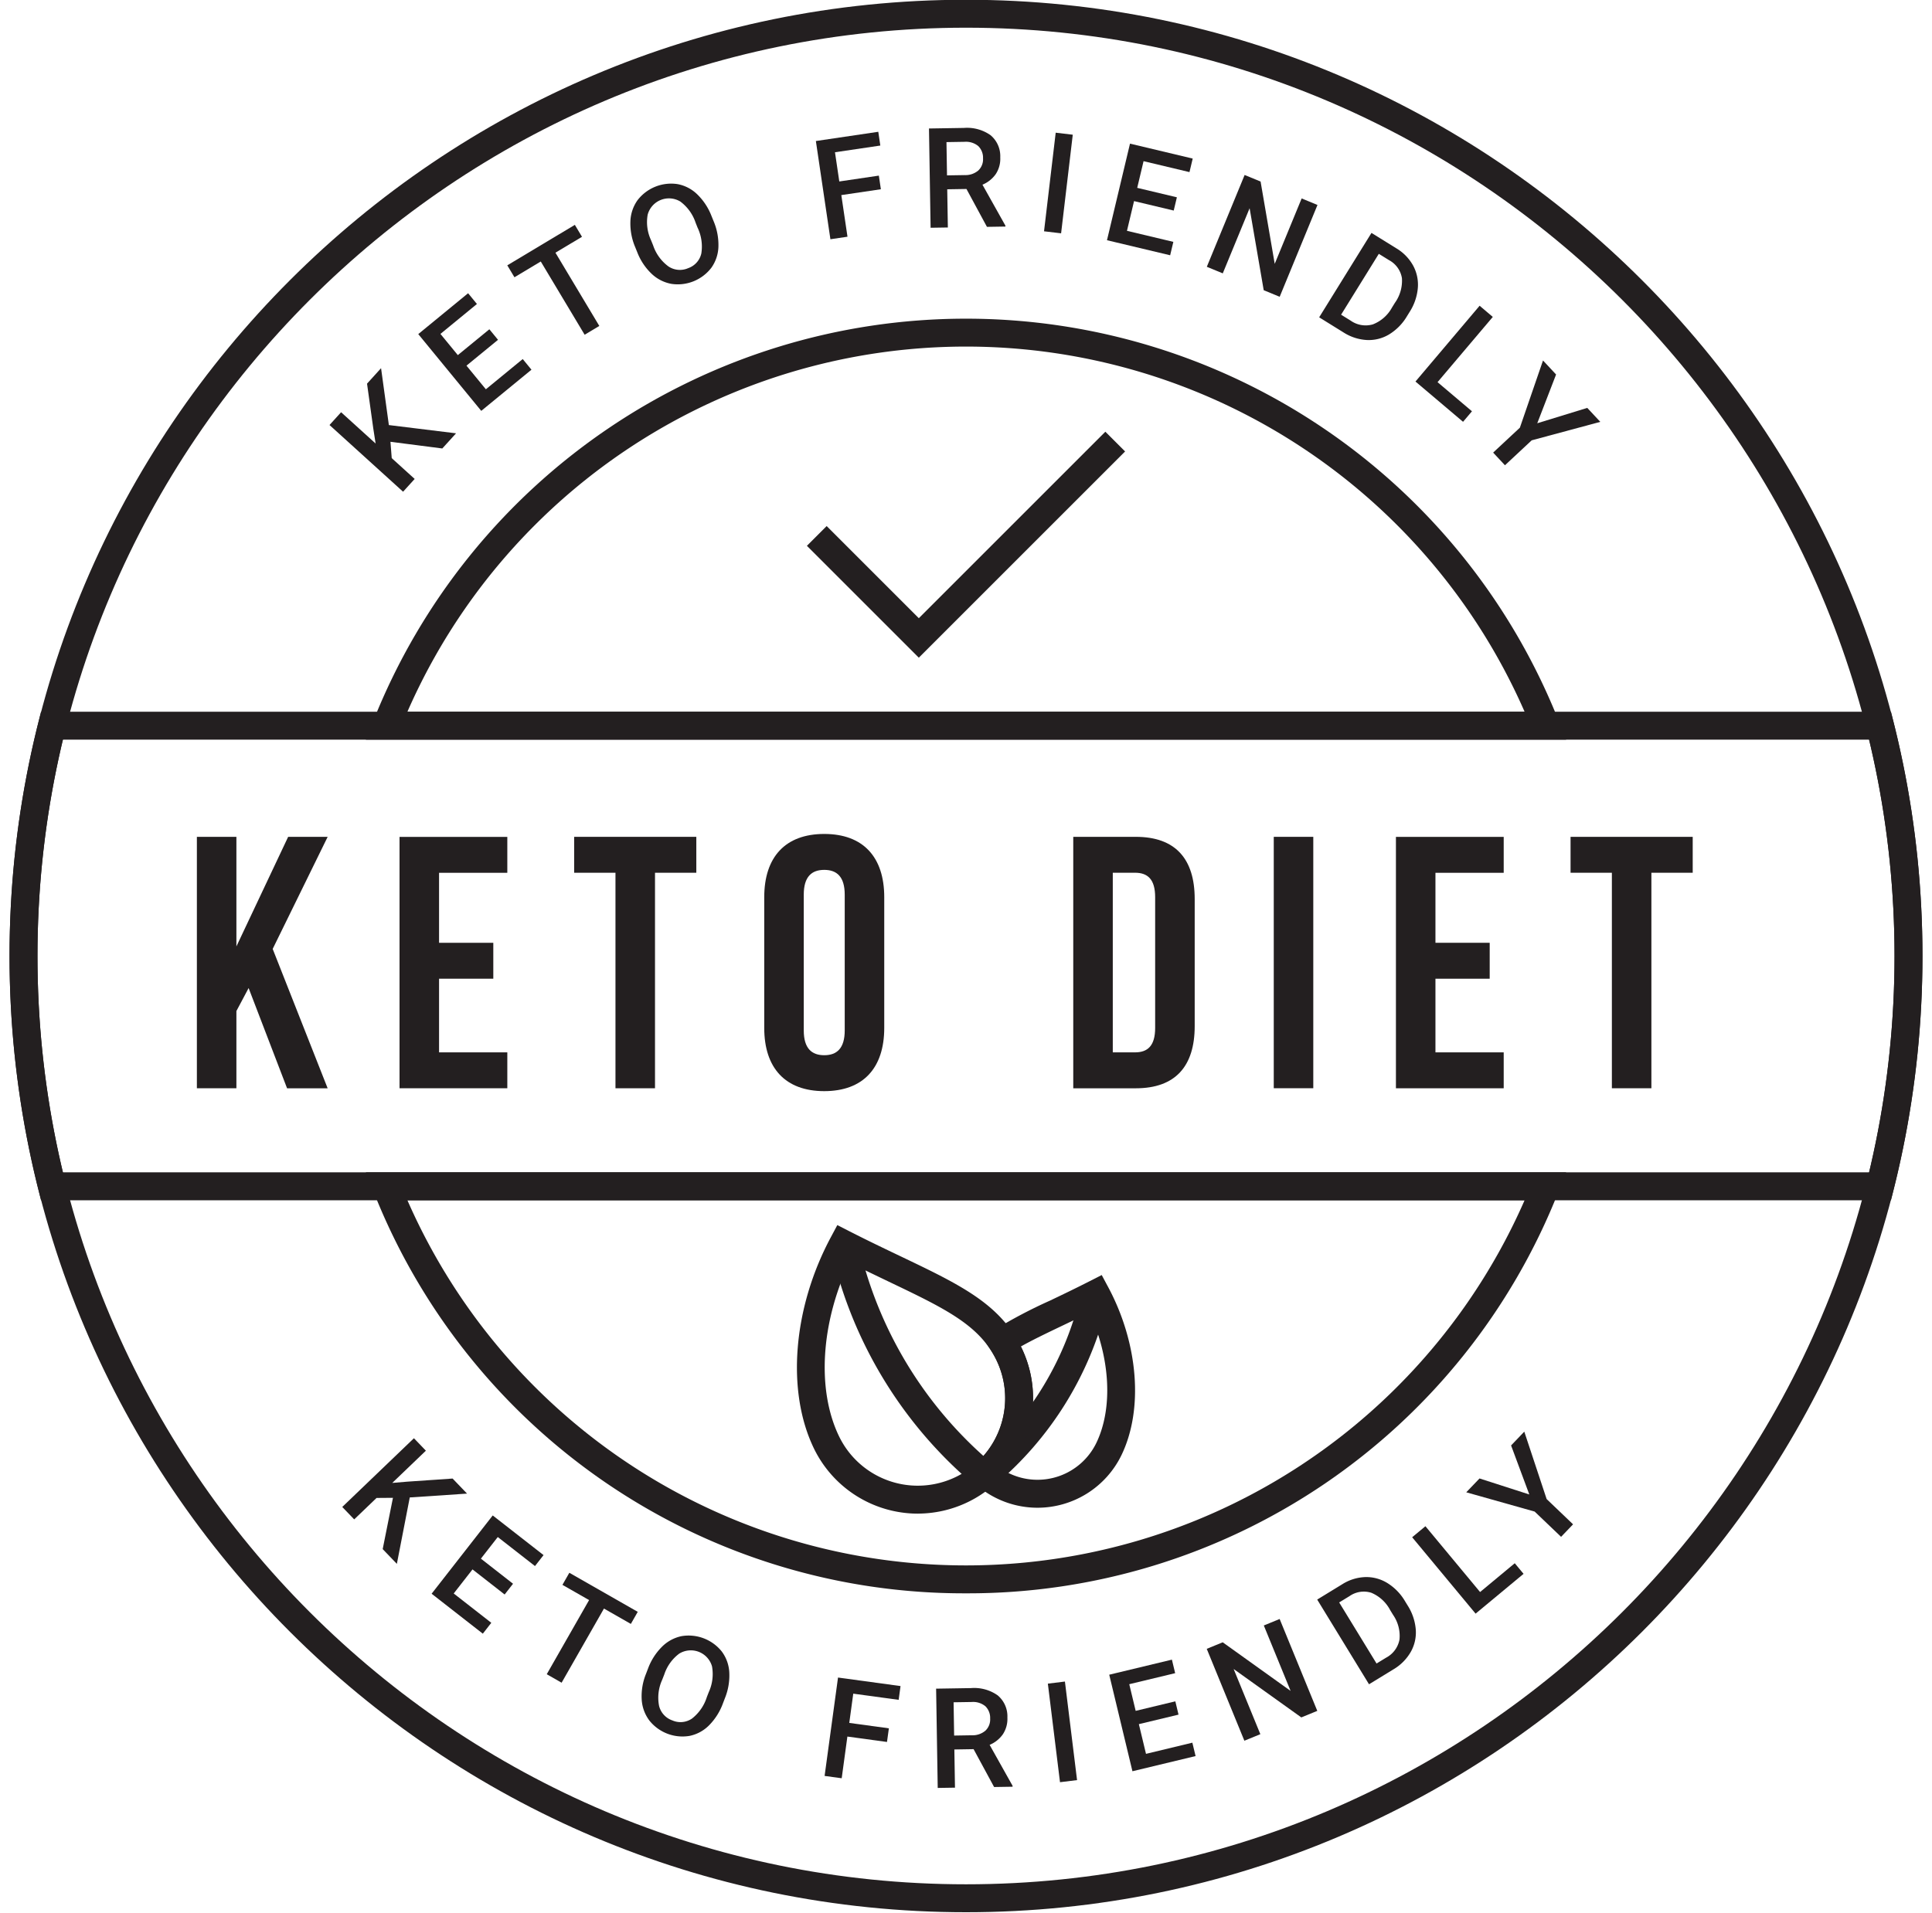
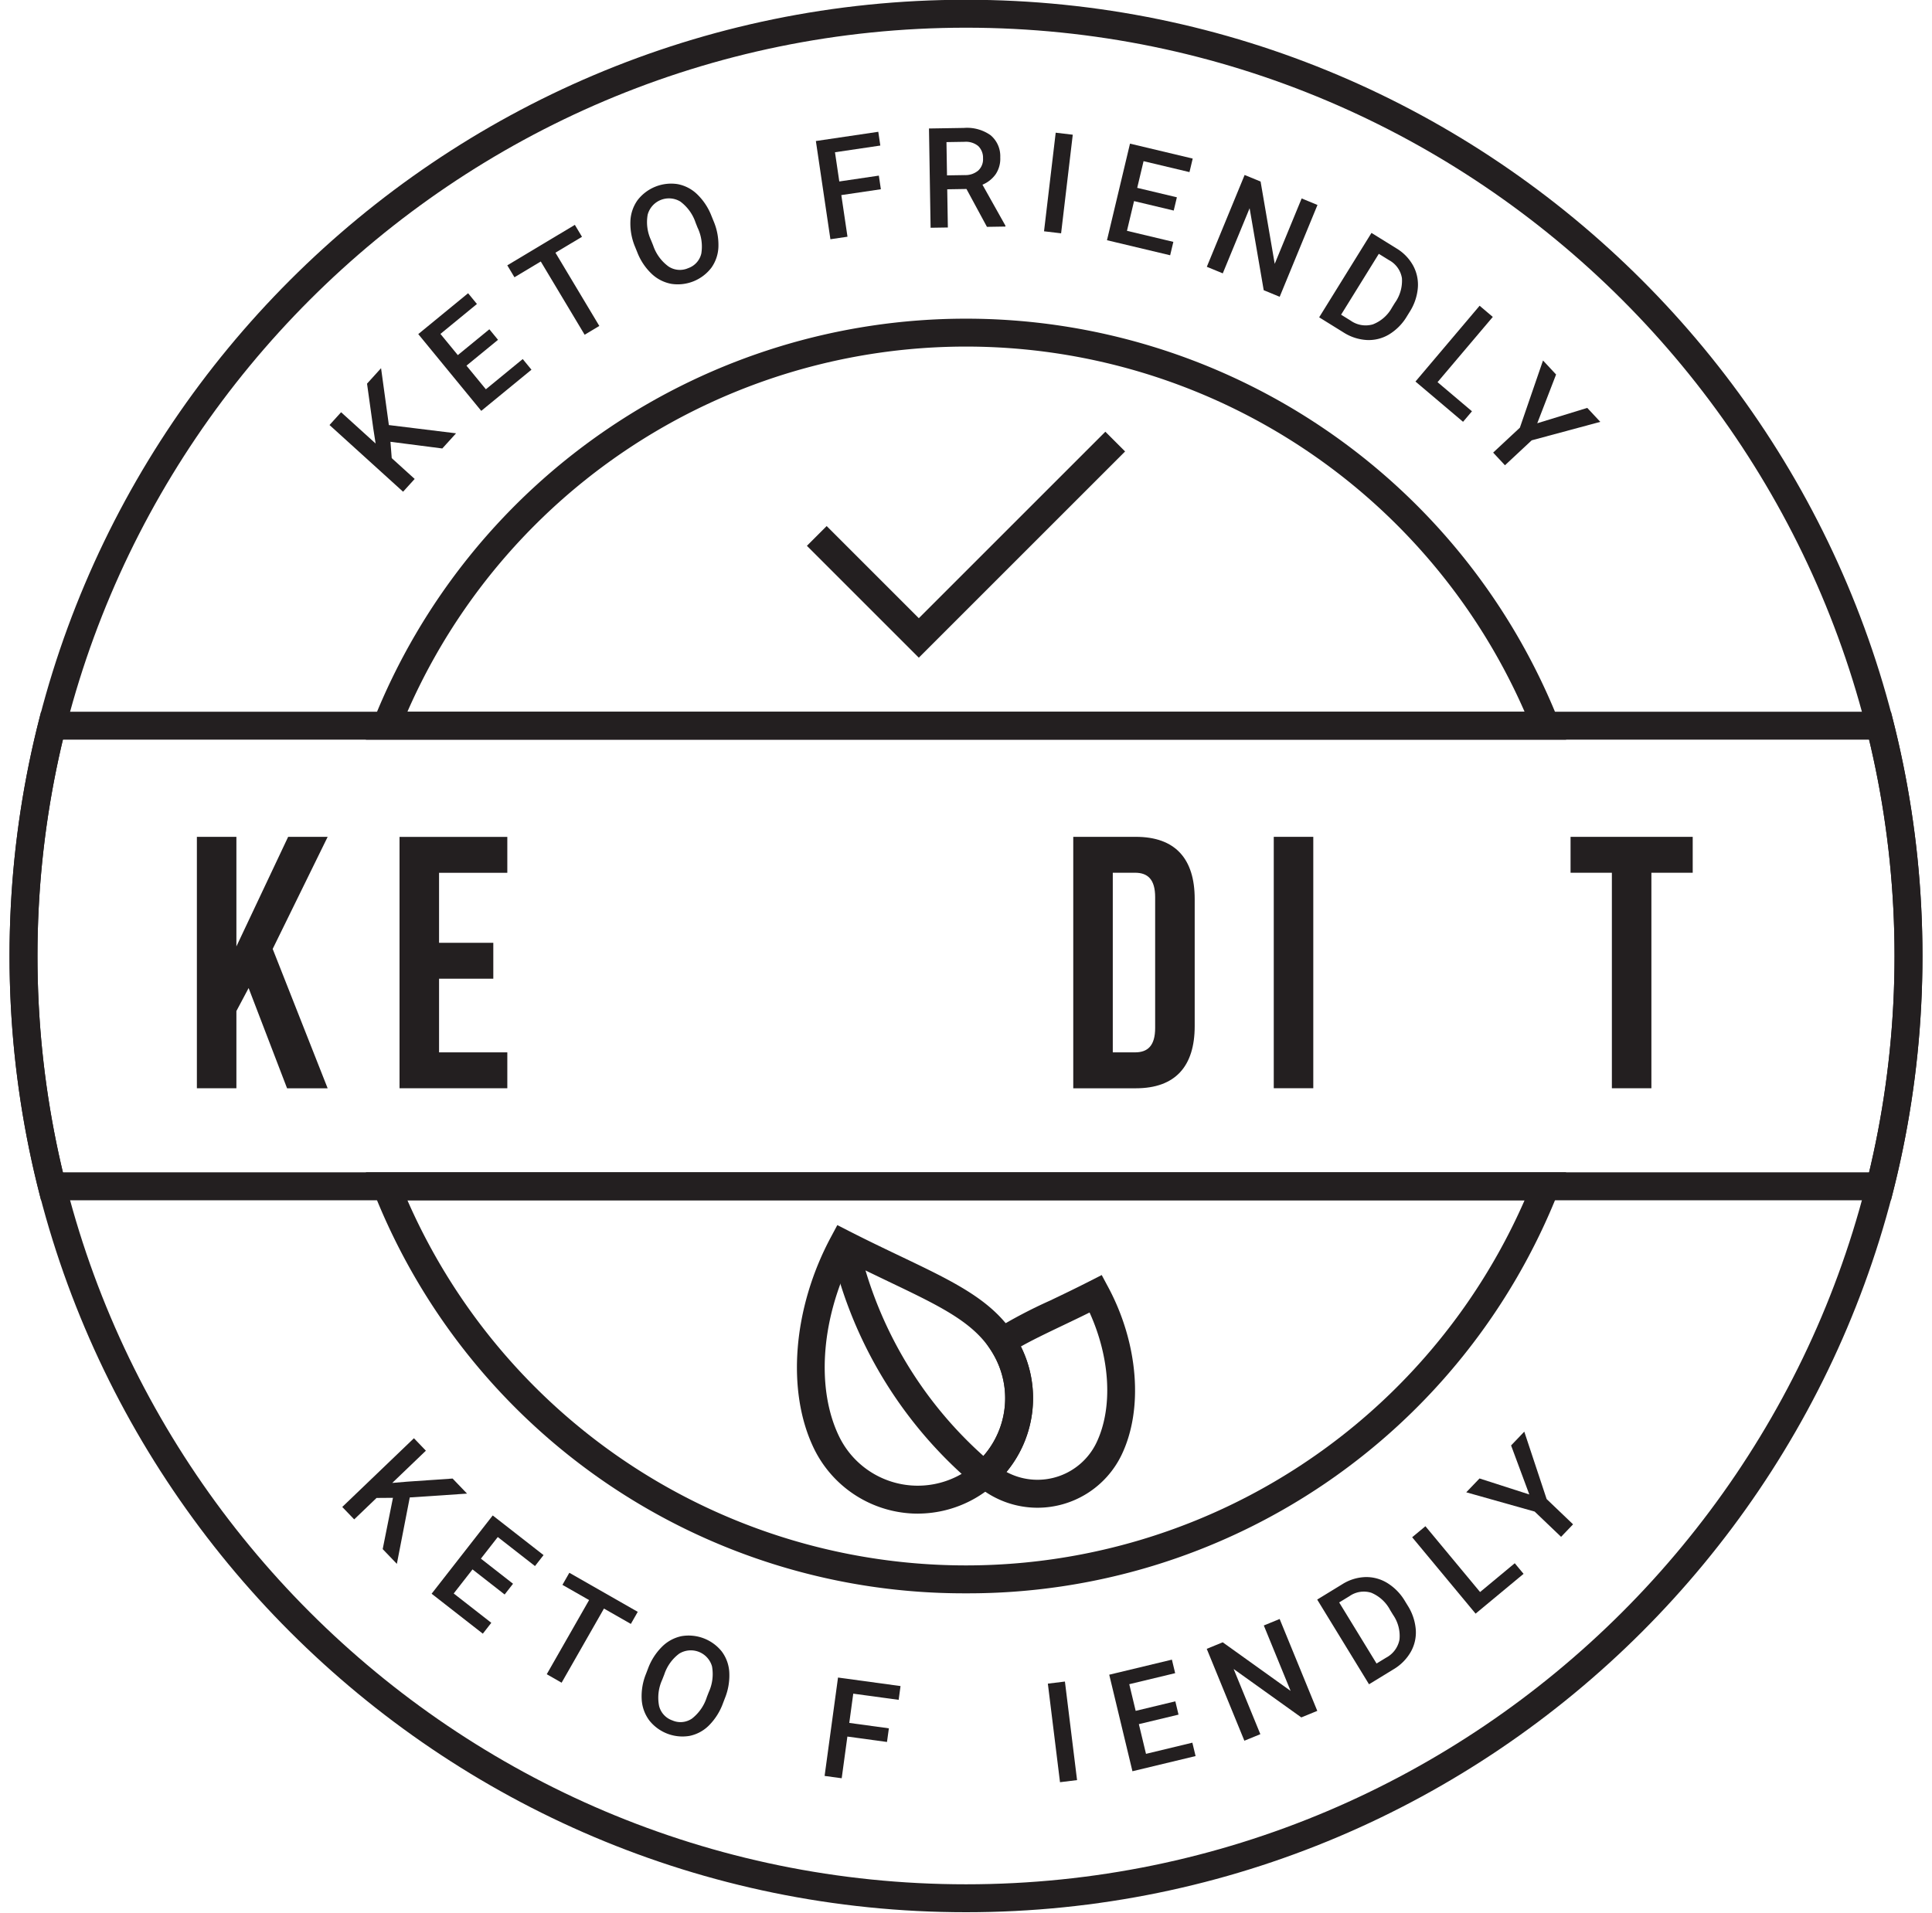
<svg xmlns="http://www.w3.org/2000/svg" data-name="Layer 1" height="273.9" preserveAspectRatio="xMidYMid meet" version="1.0" viewBox="111.7 108.1 276.6 273.9" width="276.6" zoomAndPan="magnify">
  <g id="change1_1">
    <path d="M250,381.934c-75.506,0-136.934-61.428-136.934-136.934S174.494,108.066,250,108.066,386.934,169.494,386.934,245,325.506,381.934,250,381.934Zm0-269.868c-73.3,0-132.934,59.634-132.934,132.934S176.7,377.934,250,377.934,382.934,318.3,382.934,245,323.3,112.066,250,112.066Z" fill="#231f20" />
  </g>
  <g id="change1_2">
    <path d="M167.959,322.59l-2.349.019-3.2,3.069L160.7,323.9l10.262-9.842,1.71,1.783-4.814,4.617,2.165-.183,6.475-.445,2.068,2.157-8.2.547-1.848,9.514-2.029-2.115Z" fill="#231f20" />
  </g>
  <g id="change1_3">
    <path d="M183.949,336.434l-4.6-3.593-2.692,3.448,5.381,4.2-1.213,1.556-7.33-5.721,8.748-11.209,7.276,5.678-1.226,1.57-5.327-4.157-2.416,3.095,4.6,3.594Z" fill="#231f20" />
  </g>
  <g id="change1_4">
    <path d="M202.018,340.648l-3.85-2.2-6.063,10.618-2.128-1.215,6.062-10.618-3.816-2.179.988-1.73,9.795,5.593Z" fill="#231f20" />
  </g>
  <g id="change1_5">
    <path d="M215.21,352a8.721,8.721,0,0,1-1.99,3.163,5.457,5.457,0,0,1-2.8,1.52,6.061,6.061,0,0,1-5.761-2.214,5.547,5.547,0,0,1-1.088-3,8.463,8.463,0,0,1,.6-3.631l.287-.748a8.631,8.631,0,0,1,2.006-3.162,5.552,5.552,0,0,1,2.816-1.53,6.074,6.074,0,0,1,5.755,2.2,5.463,5.463,0,0,1,1.075,2.987,8.652,8.652,0,0,1-.615,3.671Zm-2.04-1.579a6.218,6.218,0,0,0,.466-3.7,3.155,3.155,0,0,0-4.7-1.813,6.1,6.1,0,0,0-2.135,2.983l-.3.765a6.168,6.168,0,0,0-.447,3.71,2.941,2.941,0,0,0,1.906,2.1,2.908,2.908,0,0,0,2.806-.261,6.305,6.305,0,0,0,2.135-3.093Z" fill="#231f20" />
  </g>
  <g id="change1_6">
    <path d="M238.688,357.552l-5.67-.774-.814,5.97-2.448-.333,1.921-14.089,8.95,1.221-.269,1.974-6.5-.886-.57,4.189,5.67.774Z" fill="#231f20" />
  </g>
  <g id="change1_7">
-     <path d="M251.087,358.582l-2.754.045.089,5.468-2.471.04-.23-14.217,5-.081a5.824,5.824,0,0,1,3.816,1.042,3.913,3.913,0,0,1,1.389,3.175,4,4,0,0,1-.65,2.4,4.377,4.377,0,0,1-1.894,1.512l3.289,5.868,0,.127-2.647.043Zm-2.786-1.947,2.539-.041a2.828,2.828,0,0,0,1.942-.662,2.2,2.2,0,0,0,.675-1.735,2.338,2.338,0,0,0-.678-1.757,2.755,2.755,0,0,0-1.949-.612l-2.606.041Z" fill="#231f20" />
-   </g>
+     </g>
  <g id="change1_8">
    <path d="M265.9,363.014l-2.442.3L261.719,349.2l2.443-.3Z" fill="#231f20" />
  </g>
  <g id="change1_9">
    <path d="M280.426,353.637,274.748,355l1.022,4.254,6.637-1.6.461,1.918-9.04,2.172-3.322-13.824,8.973-2.156.466,1.936-6.571,1.579.917,3.818,5.679-1.365Z" fill="#231f20" />
  </g>
  <g id="change1_10">
    <path d="M300.293,353.1l-2.287.936-9.688-6.933,3.823,9.335-2.287.936-5.387-13.158,2.286-.937,9.721,6.962-3.837-9.371,2.267-.928Z" fill="#231f20" />
  </g>
  <g id="change1_11">
    <path d="M307.7,349.291l-7.42-12.129,3.582-2.191a6.585,6.585,0,0,1,3.291-1.03,5.727,5.727,0,0,1,3.172.853,7.557,7.557,0,0,1,2.528,2.6l.373.608a7.531,7.531,0,0,1,1.167,3.453,5.65,5.65,0,0,1-.724,3.213,6.9,6.9,0,0,1-2.479,2.489Zm-4.273-11.719,5.351,8.746,1.375-.84a3.707,3.707,0,0,0,1.91-2.594,5.3,5.3,0,0,0-.918-3.531l-.413-.675a5.424,5.424,0,0,0-2.7-2.49,3.566,3.566,0,0,0-3.129.482Z" fill="#231f20" />
  </g>
  <g id="change1_12">
    <path d="M323.6,336.082l4.965-4.124,1.26,1.518-6.867,5.7-9.082-10.94,1.9-1.578Z" fill="#231f20" />
  </g>
  <g id="change1_13">
    <path d="M330.647,322.111l-2.608-7.021,1.889-1.977,3.2,9.654,3.783,3.618-1.714,1.792-3.783-3.617L321.62,321.8l1.9-1.983Z" fill="#231f20" />
  </g>
  <g id="change1_14">
    <path d="M167.6,171.365l.183,2.341,3.285,2.979-1.66,1.83-10.533-9.552,1.66-1.83,4.942,4.48-.334-2.147-.895-6.427,2.008-2.215,1.117,8.146,9.619,1.182-1.969,2.17Z" fill="#231f20" />
  </g>
  <g id="change1_15">
    <path d="M183,156.762l-4.516,3.7,2.776,3.383,5.277-4.329,1.251,1.525-7.188,5.895-9.018-10.993,7.135-5.852,1.263,1.54-5.224,4.286,2.49,3.035,4.515-3.7Z" fill="#231f20" />
  </g>
  <g id="change1_16">
    <path d="M195.022,142.01l-3.8,2.277,6.281,10.489-2.1,1.26-6.282-10.489-3.769,2.258-1.024-1.709L194,140.3Z" fill="#231f20" />
  </g>
  <g id="change1_17">
    <path d="M213.855,139.748a8.732,8.732,0,0,1,.7,3.67,5.471,5.471,0,0,1-1.008,3.02,6.058,6.058,0,0,1-5.722,2.312,5.552,5.552,0,0,1-2.84-1.449,8.459,8.459,0,0,1-2.042-3.061l-.3-.742a8.649,8.649,0,0,1-.691-3.682,5.541,5.541,0,0,1,1.016-3.038,6.069,6.069,0,0,1,5.709-2.317,5.468,5.468,0,0,1,2.824,1.449,8.635,8.635,0,0,1,2.055,3.1Zm-2.569.236a6.217,6.217,0,0,0-2.186-3.023,3.153,3.153,0,0,0-4.674,1.883,6.106,6.106,0,0,0,.474,3.636l.308.762a6.17,6.17,0,0,0,2.2,3.017,2.942,2.942,0,0,0,2.829.236,2.9,2.9,0,0,0,1.872-2.1,6.292,6.292,0,0,0-.549-3.717Z" fill="#231f20" />
  </g>
  <g id="change1_18">
    <path d="M237.812,135.2l-5.662.838.883,5.961-2.445.361-2.081-14.065,8.936-1.322.291,1.97-6.492.961.619,4.183,5.662-.838Z" fill="#231f20" />
  </g>
  <g id="change1_19">
    <path d="M250.067,135.162l-2.754.045.089,5.469-2.47.039L244.7,126.5l5-.08a5.816,5.816,0,0,1,3.817,1.042,3.908,3.908,0,0,1,1.388,3.175,4,4,0,0,1-.649,2.4,4.381,4.381,0,0,1-1.9,1.512l3.289,5.867,0,.127-2.646.043Zm-2.786-1.947,2.539-.041a2.83,2.83,0,0,0,1.943-.661,2.2,2.2,0,0,0,.675-1.736,2.339,2.339,0,0,0-.678-1.756,2.757,2.757,0,0,0-1.949-.613l-2.607.042Z" fill="#231f20" />
  </g>
  <g id="change1_20">
    <path d="M263.615,141.511l-2.444-.289,1.671-14.12,2.443.289Z" fill="#231f20" />
  </g>
  <g id="change1_21">
    <path d="M279.739,138.252l-5.68-1.354-1.014,4.256,6.64,1.582-.457,1.919-9.044-2.155,3.295-13.831,8.978,2.139-.463,1.938-6.573-1.566L274.512,135l5.679,1.354Z" fill="#231f20" />
  </g>
  <g id="change1_22">
    <path d="M294.908,150.6l-2.285-.942-2.019-11.74-3.842,9.328-2.284-.941,5.413-13.148,2.285.941,2.023,11.785,3.856-9.365,2.265.933Z" fill="#231f20" />
  </g>
  <g id="change1_23">
    <path d="M300.562,153.541l7.489-12.088,3.568,2.212a6.579,6.579,0,0,1,2.4,2.476,5.736,5.736,0,0,1,.667,3.216,7.559,7.559,0,0,1-1.182,3.426l-.375.607a7.537,7.537,0,0,1-2.557,2.6,5.653,5.653,0,0,1-3.195.8,6.894,6.894,0,0,1-3.339-1.092Zm8.54-9.093-5.4,8.717,1.369.849a3.715,3.715,0,0,0,3.177.537,5.294,5.294,0,0,0,2.739-2.409l.416-.673a5.431,5.431,0,0,0,1.008-3.535,3.57,3.57,0,0,0-1.84-2.576Z" fill="#231f20" />
  </g>
  <g id="change1_24">
    <path d="M317.51,162.826l4.928,4.17-1.276,1.506-6.812-5.766,9.183-10.853,1.887,1.6Z" fill="#231f20" />
  </g>
  <g id="change1_25">
    <path d="M331.786,168.711l7.159-2.2,1.866,2-9.821,2.644-3.828,3.572-1.691-1.814,3.827-3.571,3.311-9.62,1.871,2.006Z" fill="#231f20" />
  </g>
  <g id="change1_26">
    <path d="M243.108,324.856a16.56,16.56,0,0,1-14.885-9.343c-3.966-8.215-3.012-20.088,2.43-30.248l.925-1.729,1.747.892c2.622,1.337,5.087,2.514,7.261,3.553,8.631,4.124,14.332,6.849,17.383,13.17a16.533,16.533,0,0,1-14.861,23.7ZM233.3,288.9c-4.081,8.641-4.688,18.228-1.478,24.878a12.516,12.516,0,0,0,22.543-10.883c-2.441-5.056-7.358-7.406-15.506-11.3C237.166,290.78,235.3,289.887,233.3,288.9Z" fill="#231f20" />
  </g>
  <g id="change1_27">
    <path d="M251.278,320.836l-.592-.511a61.883,61.883,0,0,1-18.851-28.966l-1.339-4.59,3.84-1.12,1.333,4.571A57.873,57.873,0,0,0,253.3,317.3l.593.51Z" fill="#231f20" />
  </g>
  <g id="change1_28">
-     <path d="M254.126,320.769l-2.609-3.032.463-.4a44.83,44.83,0,0,0,13.656-20.983l1.036-3.552,3.84,1.119L269.47,297.5a48.832,48.832,0,0,1-14.879,22.873Z" fill="#231f20" />
-   </g>
+     </g>
  <g id="change1_29">
    <path d="M260.221,324.01a13.351,13.351,0,0,1-8.8-3.328l-1.7-1.494,1.692-1.5a12.564,12.564,0,0,0,2.955-14.8,13.4,13.4,0,0,0-.889-1.561l-1.112-1.676,1.683-1.1a70.1,70.1,0,0,1,7.971-4.2c1.7-.811,3.62-1.731,5.663-2.773l1.746-.892.925,1.729c4.32,8.062,5.069,17.5,1.91,24.047A13.367,13.367,0,0,1,260.221,324.01Zm-4.425-5.122c.125.066.251.131.378.192a9.365,9.365,0,0,0,12.488-4.353c2.4-4.984,2-12.142-.971-18.675-1.409.7-2.735,1.331-3.947,1.91-2.214,1.059-4.2,2.009-5.888,2.959.039.077.077.154.114.23A16.6,16.6,0,0,1,255.8,318.888Z" fill="#231f20" />
  </g>
  <g id="change1_30">
    <path d="M382.426,279.98H117.574l-.38-1.512a137.736,137.736,0,0,1,0-66.936l.38-1.512H382.426l.38,1.512a137.736,137.736,0,0,1,0,66.936Zm-261.723-4H379.3a133.762,133.762,0,0,0,0-61.96H120.7a133.762,133.762,0,0,0,0,61.96Z" fill="#231f20" />
  </g>
  <g id="change1_31">
    <path d="M335.921,214.02H164.079l1.09-2.74a91.3,91.3,0,0,1,169.662,0Zm-165.893-4H329.972a87.3,87.3,0,0,0-159.944,0Z" fill="#231f20" />
  </g>
  <g id="change1_32">
    <path d="M250,336.266a90.835,90.835,0,0,1-84.831-57.546l-1.09-2.74H335.921l-1.09,2.74A90.835,90.835,0,0,1,250,336.266ZM170.028,279.98a87.3,87.3,0,0,0,159.944,0Z" fill="#231f20" />
  </g>
  <g id="change1_33">
    <path d="M147.294,249.591l-1.749,3.292v11.058h-5.658v-36h5.658v15.688l7.407-15.688h5.657l-7.869,16.047,7.869,19.958H152.8Z" fill="#231f20" />
  </g>
  <g id="change1_34">
    <path d="M174.559,243.109h7.766v5.144h-7.766V258.8h9.772v5.143H168.9v-36h15.431v5.143h-9.772Z" fill="#231f20" />
  </g>
  <g id="change1_35">
-     <path d="M193.9,227.936h17.49v5.143h-5.915v30.862h-5.659V233.079H193.9Z" fill="#231f20" />
-   </g>
+     </g>
  <g id="change1_36">
-     <path d="M221.115,236.577c0-5.762,3.034-9.054,8.59-9.054s8.59,3.292,8.59,9.054V255.3c0,5.761-3.034,9.053-8.59,9.053s-8.59-3.292-8.59-9.053Zm5.658,19.083c0,2.571,1.132,3.549,2.932,3.549s2.932-.978,2.932-3.549V236.217c0-2.572-1.131-3.549-2.932-3.549s-2.932.977-2.932,3.549Z" fill="#231f20" />
-   </g>
+     </g>
  <g id="change1_37">
    <path d="M265.356,227.936h8.951c5.658,0,8.435,3.137,8.435,8.9v18.209c0,5.761-2.777,8.9-8.435,8.9h-8.951Zm5.659,5.143V258.8H274.2c1.8,0,2.881-.926,2.881-3.5V236.577c0-2.572-1.08-3.5-2.881-3.5Z" fill="#231f20" />
  </g>
  <g id="change1_38">
    <path d="M294.062,227.936h5.658v36h-5.658Z" fill="#231f20" />
  </g>
  <g id="change1_39">
-     <path d="M317.21,243.109h7.767v5.144H317.21V258.8h9.772v5.143h-15.43v-36h15.43v5.143H317.21Z" fill="#231f20" />
-   </g>
+     </g>
  <g id="change1_40">
    <path d="M336.553,227.936h17.489v5.143h-5.915v30.862h-5.658V233.079h-5.916Z" fill="#231f20" />
  </g>
  <g id="change1_41">
    <path d="M243.244 202.283L227.223 186.261 230.051 183.433 243.244 196.627 269.949 169.922 272.777 172.75 243.244 202.283z" fill="#231f20" />
  </g>
</svg>